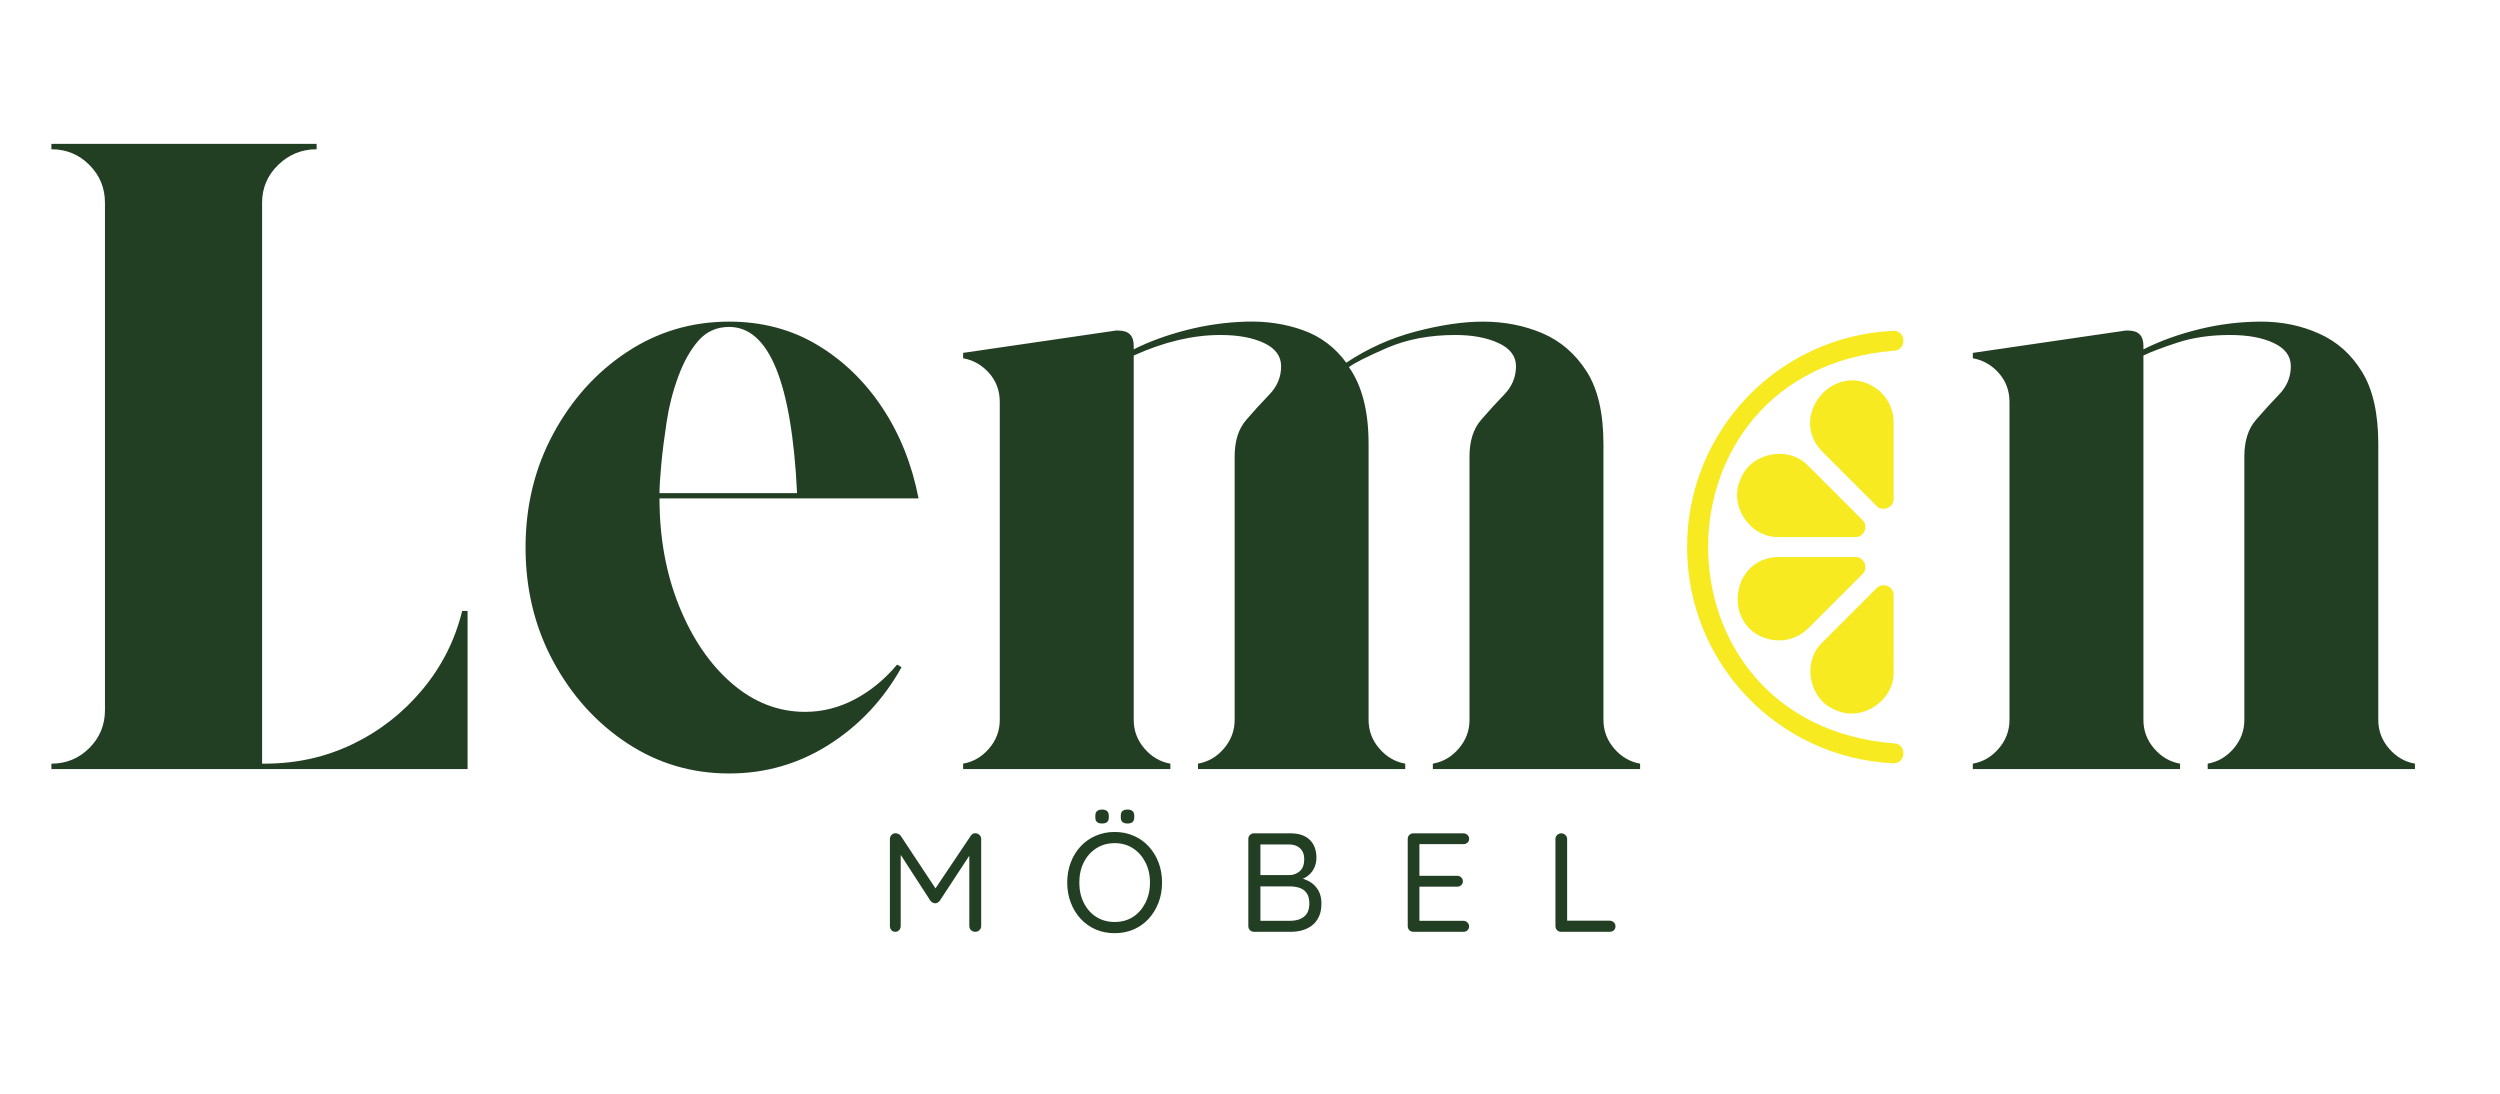
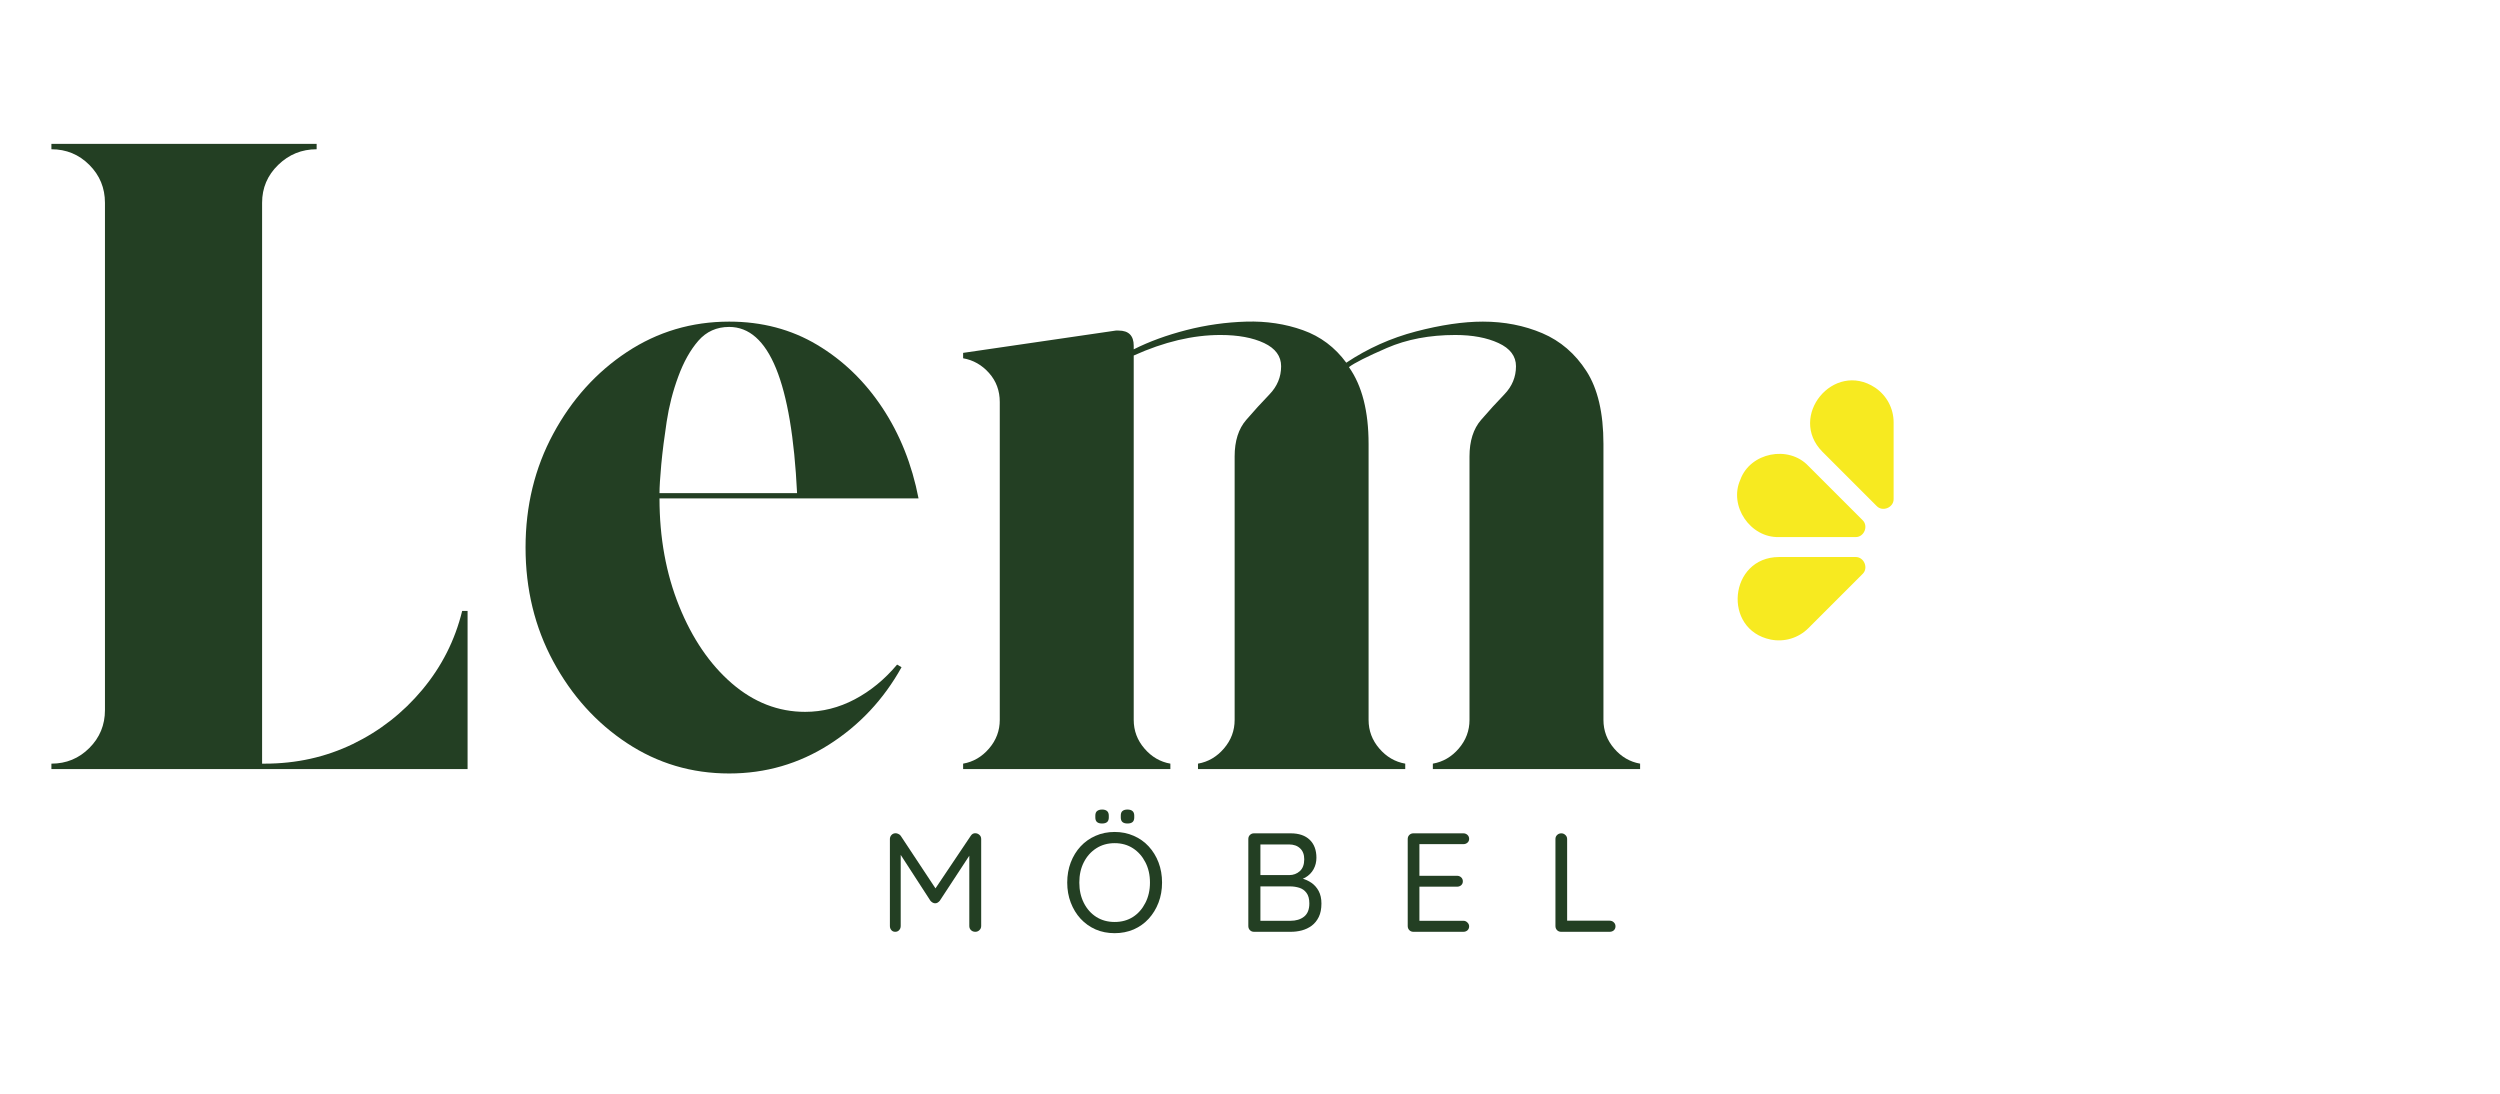
<svg xmlns="http://www.w3.org/2000/svg" width="530" zoomAndPan="magnify" viewBox="0 0 397.5 174" height="232" preserveAspectRatio="xMidYMid meet" version="1.0">
  <defs>
    <g />
    <clipPath id="dff7563523">
-       <path d="M 268 52.527 L 303 52.527 L 303 121.441 L 268 121.441 Z M 268 52.527 " clip-rule="nonzero" />
-     </clipPath>
+       </clipPath>
  </defs>
  <g fill="#233f23" fill-opacity="1">
    <g transform="translate(139.525, 148.156)">
      <g>
        <path d="M 2.891 -15.672 C 3.016 -15.672 3.156 -15.633 3.312 -15.562 C 3.477 -15.488 3.602 -15.391 3.688 -15.266 L 9.609 -6.312 L 8.828 -6.328 L 14.828 -15.266 C 15.016 -15.555 15.266 -15.691 15.578 -15.672 C 15.816 -15.66 16.023 -15.57 16.203 -15.406 C 16.391 -15.238 16.484 -15.02 16.484 -14.75 L 16.484 -0.922 C 16.484 -0.66 16.391 -0.441 16.203 -0.266 C 16.023 -0.086 15.805 0 15.547 0 C 15.273 0 15.047 -0.086 14.859 -0.266 C 14.68 -0.441 14.594 -0.66 14.594 -0.922 L 14.594 -13.062 L 15.156 -12.953 L 9.891 -4.922 C 9.797 -4.816 9.688 -4.723 9.562 -4.641 C 9.438 -4.566 9.305 -4.531 9.172 -4.531 C 9.035 -4.531 8.898 -4.566 8.766 -4.641 C 8.629 -4.723 8.516 -4.816 8.422 -4.922 L 3.219 -12.953 L 3.688 -13.531 L 3.688 -0.922 C 3.688 -0.66 3.602 -0.441 3.438 -0.266 C 3.281 -0.086 3.07 0 2.812 0 C 2.562 0 2.359 -0.086 2.203 -0.266 C 2.047 -0.441 1.969 -0.66 1.969 -0.922 L 1.969 -14.75 C 1.969 -14.988 2.051 -15.203 2.219 -15.391 C 2.395 -15.578 2.617 -15.672 2.891 -15.672 Z M 2.891 -15.672 " />
      </g>
    </g>
  </g>
  <g fill="#233f23" fill-opacity="1">
    <g transform="translate(168.689, 148.156)">
      <g>
        <path d="M 16.078 -7.828 C 16.078 -6.68 15.891 -5.617 15.516 -4.641 C 15.141 -3.66 14.617 -2.805 13.953 -2.078 C 13.285 -1.348 12.488 -0.781 11.562 -0.375 C 10.633 0.02 9.629 0.219 8.547 0.219 C 7.441 0.219 6.43 0.02 5.516 -0.375 C 4.598 -0.781 3.801 -1.348 3.125 -2.078 C 2.457 -2.805 1.938 -3.66 1.562 -4.641 C 1.188 -5.617 1 -6.68 1 -7.828 C 1 -8.984 1.188 -10.051 1.562 -11.031 C 1.938 -12.008 2.457 -12.859 3.125 -13.578 C 3.801 -14.305 4.598 -14.867 5.516 -15.266 C 6.43 -15.672 7.441 -15.875 8.547 -15.875 C 9.629 -15.875 10.633 -15.672 11.562 -15.266 C 12.488 -14.867 13.285 -14.305 13.953 -13.578 C 14.617 -12.859 15.141 -12.008 15.516 -11.031 C 15.891 -10.051 16.078 -8.984 16.078 -7.828 Z M 14.156 -7.828 C 14.156 -9.047 13.91 -10.125 13.422 -11.062 C 12.941 -12 12.285 -12.738 11.453 -13.281 C 10.617 -13.82 9.648 -14.094 8.547 -14.094 C 7.441 -14.094 6.469 -13.82 5.625 -13.281 C 4.781 -12.738 4.117 -12 3.641 -11.062 C 3.16 -10.125 2.922 -9.047 2.922 -7.828 C 2.922 -6.617 3.16 -5.539 3.641 -4.594 C 4.117 -3.645 4.781 -2.898 5.625 -2.359 C 6.469 -1.828 7.441 -1.562 8.547 -1.562 C 9.648 -1.562 10.617 -1.828 11.453 -2.359 C 12.285 -2.898 12.941 -3.645 13.422 -4.594 C 13.91 -5.539 14.156 -6.617 14.156 -7.828 Z M 10.578 -17.219 C 10.223 -17.219 9.957 -17.297 9.781 -17.453 C 9.602 -17.609 9.516 -17.848 9.516 -18.172 L 9.516 -18.469 C 9.516 -18.812 9.602 -19.055 9.781 -19.203 C 9.969 -19.359 10.234 -19.438 10.578 -19.438 C 10.941 -19.438 11.211 -19.352 11.391 -19.188 C 11.566 -19.031 11.656 -18.789 11.656 -18.469 L 11.656 -18.172 C 11.656 -17.848 11.566 -17.609 11.391 -17.453 C 11.211 -17.297 10.941 -17.219 10.578 -17.219 Z M 6.531 -17.219 C 6.176 -17.219 5.91 -17.297 5.734 -17.453 C 5.555 -17.609 5.469 -17.848 5.469 -18.172 L 5.469 -18.469 C 5.469 -18.812 5.562 -19.055 5.75 -19.203 C 5.945 -19.359 6.219 -19.438 6.562 -19.438 C 6.906 -19.438 7.164 -19.352 7.344 -19.188 C 7.52 -19.031 7.609 -18.789 7.609 -18.469 L 7.609 -18.172 C 7.609 -17.848 7.52 -17.609 7.344 -17.453 C 7.164 -17.297 6.895 -17.219 6.531 -17.219 Z M 6.531 -17.219 " />
      </g>
    </g>
  </g>
  <g fill="#233f23" fill-opacity="1">
    <g transform="translate(196.514, 148.156)">
      <g>
        <path d="M 8.703 -15.656 C 10.016 -15.656 11.023 -15.312 11.734 -14.625 C 12.441 -13.945 12.797 -12.992 12.797 -11.766 C 12.797 -11.109 12.645 -10.504 12.344 -9.953 C 12.039 -9.398 11.602 -8.957 11.031 -8.625 C 10.457 -8.301 9.754 -8.125 8.922 -8.094 L 8.875 -8.719 C 9.395 -8.719 9.93 -8.641 10.484 -8.484 C 11.035 -8.336 11.547 -8.102 12.016 -7.781 C 12.484 -7.457 12.863 -7.023 13.156 -6.484 C 13.445 -5.941 13.594 -5.281 13.594 -4.5 C 13.594 -3.645 13.453 -2.93 13.172 -2.359 C 12.891 -1.785 12.516 -1.32 12.047 -0.969 C 11.578 -0.625 11.051 -0.375 10.469 -0.219 C 9.895 -0.07 9.32 0 8.75 0 L 2.859 0 C 2.609 0 2.395 -0.086 2.219 -0.266 C 2.051 -0.441 1.969 -0.66 1.969 -0.922 L 1.969 -14.75 C 1.969 -15.008 2.051 -15.223 2.219 -15.391 C 2.395 -15.566 2.609 -15.656 2.859 -15.656 Z M 8.422 -13.891 L 3.625 -13.891 L 3.891 -14.281 L 3.891 -8.719 L 3.641 -9.016 L 8.469 -9.016 C 9.125 -9.016 9.688 -9.223 10.156 -9.641 C 10.625 -10.066 10.859 -10.695 10.859 -11.531 C 10.859 -12.281 10.641 -12.859 10.203 -13.266 C 9.773 -13.68 9.18 -13.891 8.422 -13.891 Z M 8.609 -7.219 L 3.734 -7.219 L 3.891 -7.375 L 3.891 -1.547 L 3.719 -1.75 L 8.672 -1.75 C 9.555 -1.75 10.273 -1.969 10.828 -2.406 C 11.391 -2.852 11.672 -3.551 11.672 -4.5 C 11.672 -5.227 11.52 -5.789 11.219 -6.188 C 10.926 -6.582 10.547 -6.852 10.078 -7 C 9.609 -7.145 9.117 -7.219 8.609 -7.219 Z M 8.609 -7.219 " />
      </g>
    </g>
  </g>
  <g fill="#233f23" fill-opacity="1">
    <g transform="translate(221.858, 148.156)">
      <g>
        <path d="M 2.859 -15.656 L 10.828 -15.656 C 11.078 -15.656 11.289 -15.57 11.469 -15.406 C 11.645 -15.238 11.734 -15.031 11.734 -14.781 C 11.734 -14.531 11.645 -14.328 11.469 -14.172 C 11.289 -14.016 11.078 -13.938 10.828 -13.938 L 3.625 -13.938 L 3.828 -14.312 L 3.828 -8.656 L 3.594 -8.906 L 9.812 -8.906 C 10.07 -8.906 10.289 -8.82 10.469 -8.656 C 10.645 -8.488 10.734 -8.281 10.734 -8.031 C 10.734 -7.77 10.645 -7.562 10.469 -7.406 C 10.289 -7.25 10.07 -7.172 9.812 -7.172 L 3.672 -7.172 L 3.828 -7.375 L 3.828 -1.594 L 3.688 -1.75 L 10.828 -1.75 C 11.078 -1.75 11.289 -1.656 11.469 -1.469 C 11.645 -1.289 11.734 -1.094 11.734 -0.875 C 11.734 -0.613 11.645 -0.398 11.469 -0.234 C 11.289 -0.078 11.078 0 10.828 0 L 2.859 0 C 2.609 0 2.395 -0.086 2.219 -0.266 C 2.051 -0.441 1.969 -0.66 1.969 -0.922 L 1.969 -14.75 C 1.969 -15.008 2.051 -15.223 2.219 -15.391 C 2.395 -15.566 2.609 -15.656 2.859 -15.656 Z M 2.859 -15.656 " />
      </g>
    </g>
  </g>
  <g fill="#233f23" fill-opacity="1">
    <g transform="translate(245.347, 148.156)">
      <g>
        <path d="M 10.594 -1.766 C 10.852 -1.766 11.07 -1.676 11.25 -1.5 C 11.426 -1.332 11.516 -1.125 11.516 -0.875 C 11.516 -0.613 11.426 -0.398 11.25 -0.234 C 11.07 -0.078 10.852 0 10.594 0 L 2.859 0 C 2.609 0 2.395 -0.086 2.219 -0.266 C 2.051 -0.441 1.969 -0.66 1.969 -0.922 L 1.969 -14.75 C 1.969 -15.008 2.055 -15.223 2.234 -15.391 C 2.41 -15.566 2.633 -15.656 2.906 -15.656 C 3.156 -15.656 3.367 -15.566 3.547 -15.391 C 3.734 -15.223 3.828 -15.008 3.828 -14.75 L 3.828 -1.359 L 3.375 -1.766 Z M 10.594 -1.766 " />
      </g>
    </g>
  </g>
  <g fill="#233f23" fill-opacity="1">
    <g transform="translate(3.907, 122.279)">
      <g>
        <path d="M 69.578 -25.141 L 70.438 -25.141 L 70.438 0 L 4.266 0 L 4.266 -0.859 C 6.629 -0.859 8.641 -1.688 10.297 -3.344 C 11.953 -5 12.781 -7.008 12.781 -9.375 L 12.781 -90.031 C 12.781 -92.395 11.953 -94.406 10.297 -96.062 C 8.641 -97.719 6.629 -98.547 4.266 -98.547 L 4.266 -99.406 L 46.438 -99.406 L 46.438 -98.547 C 44.07 -98.547 42.035 -97.719 40.328 -96.062 C 38.617 -94.406 37.766 -92.395 37.766 -90.031 L 37.766 -0.859 L 38.203 -0.859 C 43.211 -0.859 47.867 -1.895 52.172 -3.969 C 56.484 -6.051 60.176 -8.938 63.25 -12.625 C 66.332 -16.32 68.441 -20.492 69.578 -25.141 Z M 69.578 -25.141 " />
      </g>
    </g>
  </g>
  <g fill="#233f23" fill-opacity="1">
    <g transform="translate(78.594, 122.279)">
      <g>
        <path d="M 49.422 -9.094 C 52.16 -9.094 54.785 -9.754 57.297 -11.078 C 59.805 -12.398 62.055 -14.242 64.047 -16.609 L 64.75 -16.188 C 61.906 -11.07 58.07 -6.977 53.25 -3.906 C 48.426 -0.832 43.125 0.703 37.344 0.703 C 31.383 0.703 25.969 -0.906 21.094 -4.125 C 16.219 -7.344 12.312 -11.672 9.375 -17.109 C 6.438 -22.555 4.969 -28.594 4.969 -35.219 C 4.969 -41.844 6.438 -47.875 9.375 -53.312 C 12.312 -58.758 16.219 -63.094 21.094 -66.312 C 25.969 -69.531 31.383 -71.141 37.344 -71.141 C 42.551 -71.141 47.211 -69.91 51.328 -67.453 C 55.453 -64.992 58.91 -61.656 61.703 -57.438 C 64.492 -53.227 66.41 -48.426 67.453 -43.031 L 26.266 -43.031 C 26.266 -36.781 27.305 -31.07 29.391 -25.906 C 31.473 -20.75 34.266 -16.656 37.766 -13.625 C 41.273 -10.602 45.16 -9.094 49.422 -9.094 Z M 37.344 -70.297 C 35.352 -70.297 33.719 -69.562 32.438 -68.094 C 31.164 -66.625 30.102 -64.727 29.25 -62.406 C 28.395 -60.094 27.781 -57.703 27.406 -55.234 C 27.031 -52.773 26.742 -50.504 26.547 -48.422 C 26.359 -46.336 26.266 -44.82 26.266 -43.875 L 48.141 -43.875 C 47.285 -61.488 43.688 -70.297 37.344 -70.297 Z M 37.344 -70.297 " />
      </g>
    </g>
  </g>
  <g fill="#233f23" fill-opacity="1">
    <g transform="translate(149.589, 122.279)">
      <g>
        <path d="M 105.359 -7.812 C 105.359 -6.102 105.926 -4.586 107.062 -3.266 C 108.195 -1.941 109.57 -1.141 111.188 -0.859 L 111.188 0 L 78.234 0 L 78.234 -0.859 C 79.848 -1.141 81.223 -1.941 82.359 -3.266 C 83.492 -4.586 84.062 -6.102 84.062 -7.812 L 84.062 -49.703 C 84.062 -52.16 84.676 -54.098 85.906 -55.516 C 87.133 -56.941 88.363 -58.289 89.594 -59.562 C 90.832 -60.844 91.453 -62.336 91.453 -64.047 C 91.453 -65.648 90.523 -66.879 88.672 -67.734 C 86.828 -68.586 84.535 -69.016 81.797 -69.016 C 77.723 -69.016 74.098 -68.328 70.922 -66.953 C 67.754 -65.578 65.742 -64.562 64.891 -63.906 C 66.973 -60.969 68.016 -56.895 68.016 -51.688 L 68.016 -7.812 C 68.016 -6.102 68.582 -4.586 69.719 -3.266 C 70.852 -1.941 72.227 -1.141 73.844 -0.859 L 73.844 0 L 40.891 0 L 40.891 -0.859 C 42.504 -1.141 43.879 -1.941 45.016 -3.266 C 46.148 -4.586 46.719 -6.102 46.719 -7.812 L 46.719 -49.703 C 46.719 -52.16 47.332 -54.098 48.562 -55.516 C 49.789 -56.941 51.02 -58.289 52.25 -59.562 C 53.488 -60.844 54.109 -62.336 54.109 -64.047 C 54.109 -65.648 53.207 -66.879 51.406 -67.734 C 49.602 -68.586 47.285 -69.016 44.453 -69.016 C 40.086 -69.016 35.492 -67.926 30.672 -65.75 L 30.672 -7.812 C 30.672 -6.102 31.238 -4.586 32.375 -3.266 C 33.508 -1.941 34.883 -1.141 36.5 -0.859 L 36.5 0 L 3.547 0 L 3.547 -0.859 C 5.16 -1.141 6.535 -1.941 7.672 -3.266 C 8.805 -4.586 9.375 -6.102 9.375 -7.812 L 9.375 -58.359 C 9.375 -60.16 8.805 -61.695 7.672 -62.969 C 6.535 -64.25 5.16 -65.031 3.547 -65.312 L 3.547 -66.172 L 27.828 -69.719 C 27.922 -69.719 27.988 -69.719 28.031 -69.719 C 28.082 -69.719 28.16 -69.719 28.266 -69.719 C 29.867 -69.719 30.672 -68.914 30.672 -67.312 L 30.672 -66.734 C 33.129 -67.973 35.922 -68.992 39.047 -69.797 C 42.172 -70.598 45.344 -71.047 48.562 -71.141 C 51.781 -71.234 54.785 -70.781 57.578 -69.781 C 60.367 -68.789 62.664 -67.066 64.469 -64.609 C 67.875 -66.879 71.566 -68.535 75.547 -69.578 C 79.523 -70.617 83.07 -71.141 86.188 -71.141 C 89.602 -71.141 92.754 -70.523 95.641 -69.297 C 98.523 -68.066 100.863 -66.055 102.656 -63.266 C 104.457 -60.473 105.359 -56.613 105.359 -51.688 Z M 105.359 -7.812 " />
      </g>
    </g>
  </g>
  <path fill="#f7ea20" d="M 287.531 74.086 L 296.137 82.691 C 297.137 83.625 296.391 85.441 295.016 85.395 C 295.016 85.395 282.852 85.395 282.852 85.395 C 278.297 85.531 274.844 80.441 276.711 76.277 C 278.277 71.945 284.387 70.738 287.531 74.086 Z M 287.531 74.086 " fill-opacity="1" fill-rule="nonzero" />
  <path fill="#f7ea20" d="M 298.141 61.633 C 299.984 62.871 301.086 64.938 301.086 67.156 L 301.086 79.324 C 301.129 80.695 299.316 81.449 298.379 80.445 C 298.379 80.445 289.773 71.84 289.773 71.84 C 284.203 66.223 291.547 57.273 298.141 61.633 Z M 298.141 61.633 " fill-opacity="1" fill-rule="nonzero" />
-   <path fill="#f7ea20" d="M 300.109 93.168 C 300.699 93.414 301.09 93.992 301.086 94.633 L 301.09 106.801 C 301.219 111.355 296.137 114.805 291.969 112.941 C 287.637 111.375 286.434 105.266 289.777 102.117 C 289.777 102.117 298.383 93.512 298.383 93.512 C 298.836 93.059 299.516 92.926 300.109 93.168 Z M 300.109 93.168 " fill-opacity="1" fill-rule="nonzero" />
  <path fill="#f7ea20" d="M 281.539 101.691 C 273.805 100.102 274.922 88.605 282.848 88.566 C 282.848 88.566 295.016 88.566 295.016 88.566 C 296.383 88.52 297.141 90.336 296.141 91.27 C 296.141 91.27 287.531 99.879 287.531 99.879 C 285.961 101.449 283.719 102.125 281.539 101.691 Z M 281.539 101.691 " fill-opacity="1" fill-rule="nonzero" />
  <g clip-path="url(#dff7563523)">
-     <path fill="#f7ea20" d="M 268.25 86.977 C 268.254 68.559 282.652 53.469 301.012 52.598 C 303.078 52.52 303.238 55.648 301.16 55.762 C 261.727 58.84 261.742 115.117 301.16 118.195 C 303.219 118.281 303.09 121.465 301.012 121.359 C 282.645 120.488 268.25 105.387 268.25 86.977 Z M 268.25 86.977 " fill-opacity="1" fill-rule="nonzero" />
-   </g>
+     </g>
  <g fill="#233f23" fill-opacity="1">
    <g transform="translate(310.132, 122.279)">
      <g>
-         <path d="M 68.016 -7.812 C 68.016 -6.102 68.582 -4.586 69.719 -3.266 C 70.852 -1.941 72.227 -1.141 73.844 -0.859 L 73.844 0 L 40.891 0 L 40.891 -0.859 C 42.504 -1.141 43.879 -1.941 45.016 -3.266 C 46.148 -4.586 46.719 -6.102 46.719 -7.812 L 46.719 -49.703 C 46.719 -52.16 47.332 -54.098 48.562 -55.516 C 49.789 -56.941 51.02 -58.289 52.25 -59.562 C 53.488 -60.844 54.109 -62.336 54.109 -64.047 C 54.109 -65.648 53.207 -66.879 51.406 -67.734 C 49.602 -68.586 47.285 -69.016 44.453 -69.016 C 41.328 -69.016 38.531 -68.609 36.062 -67.797 C 33.602 -66.992 31.805 -66.312 30.672 -65.75 L 30.672 -7.812 C 30.672 -6.102 31.238 -4.586 32.375 -3.266 C 33.508 -1.941 34.883 -1.141 36.5 -0.859 L 36.5 0 L 3.547 0 L 3.547 -0.859 C 5.16 -1.141 6.535 -1.941 7.672 -3.266 C 8.805 -4.586 9.375 -6.102 9.375 -7.812 L 9.375 -58.359 C 9.375 -60.16 8.805 -61.695 7.672 -62.969 C 6.535 -64.25 5.16 -65.031 3.547 -65.312 L 3.547 -66.172 L 27.828 -69.719 C 27.922 -69.719 27.988 -69.719 28.031 -69.719 C 28.082 -69.719 28.16 -69.719 28.266 -69.719 C 29.867 -69.719 30.672 -68.914 30.672 -67.312 L 30.672 -66.734 C 33.316 -68.066 36.273 -69.133 39.547 -69.938 C 42.816 -70.738 46.109 -71.141 49.422 -71.141 C 52.734 -71.141 55.805 -70.5 58.641 -69.219 C 61.484 -67.945 63.754 -65.914 65.453 -63.125 C 67.16 -60.332 68.016 -56.52 68.016 -51.688 Z M 68.016 -7.812 " />
-       </g>
+         </g>
    </g>
  </g>
</svg>